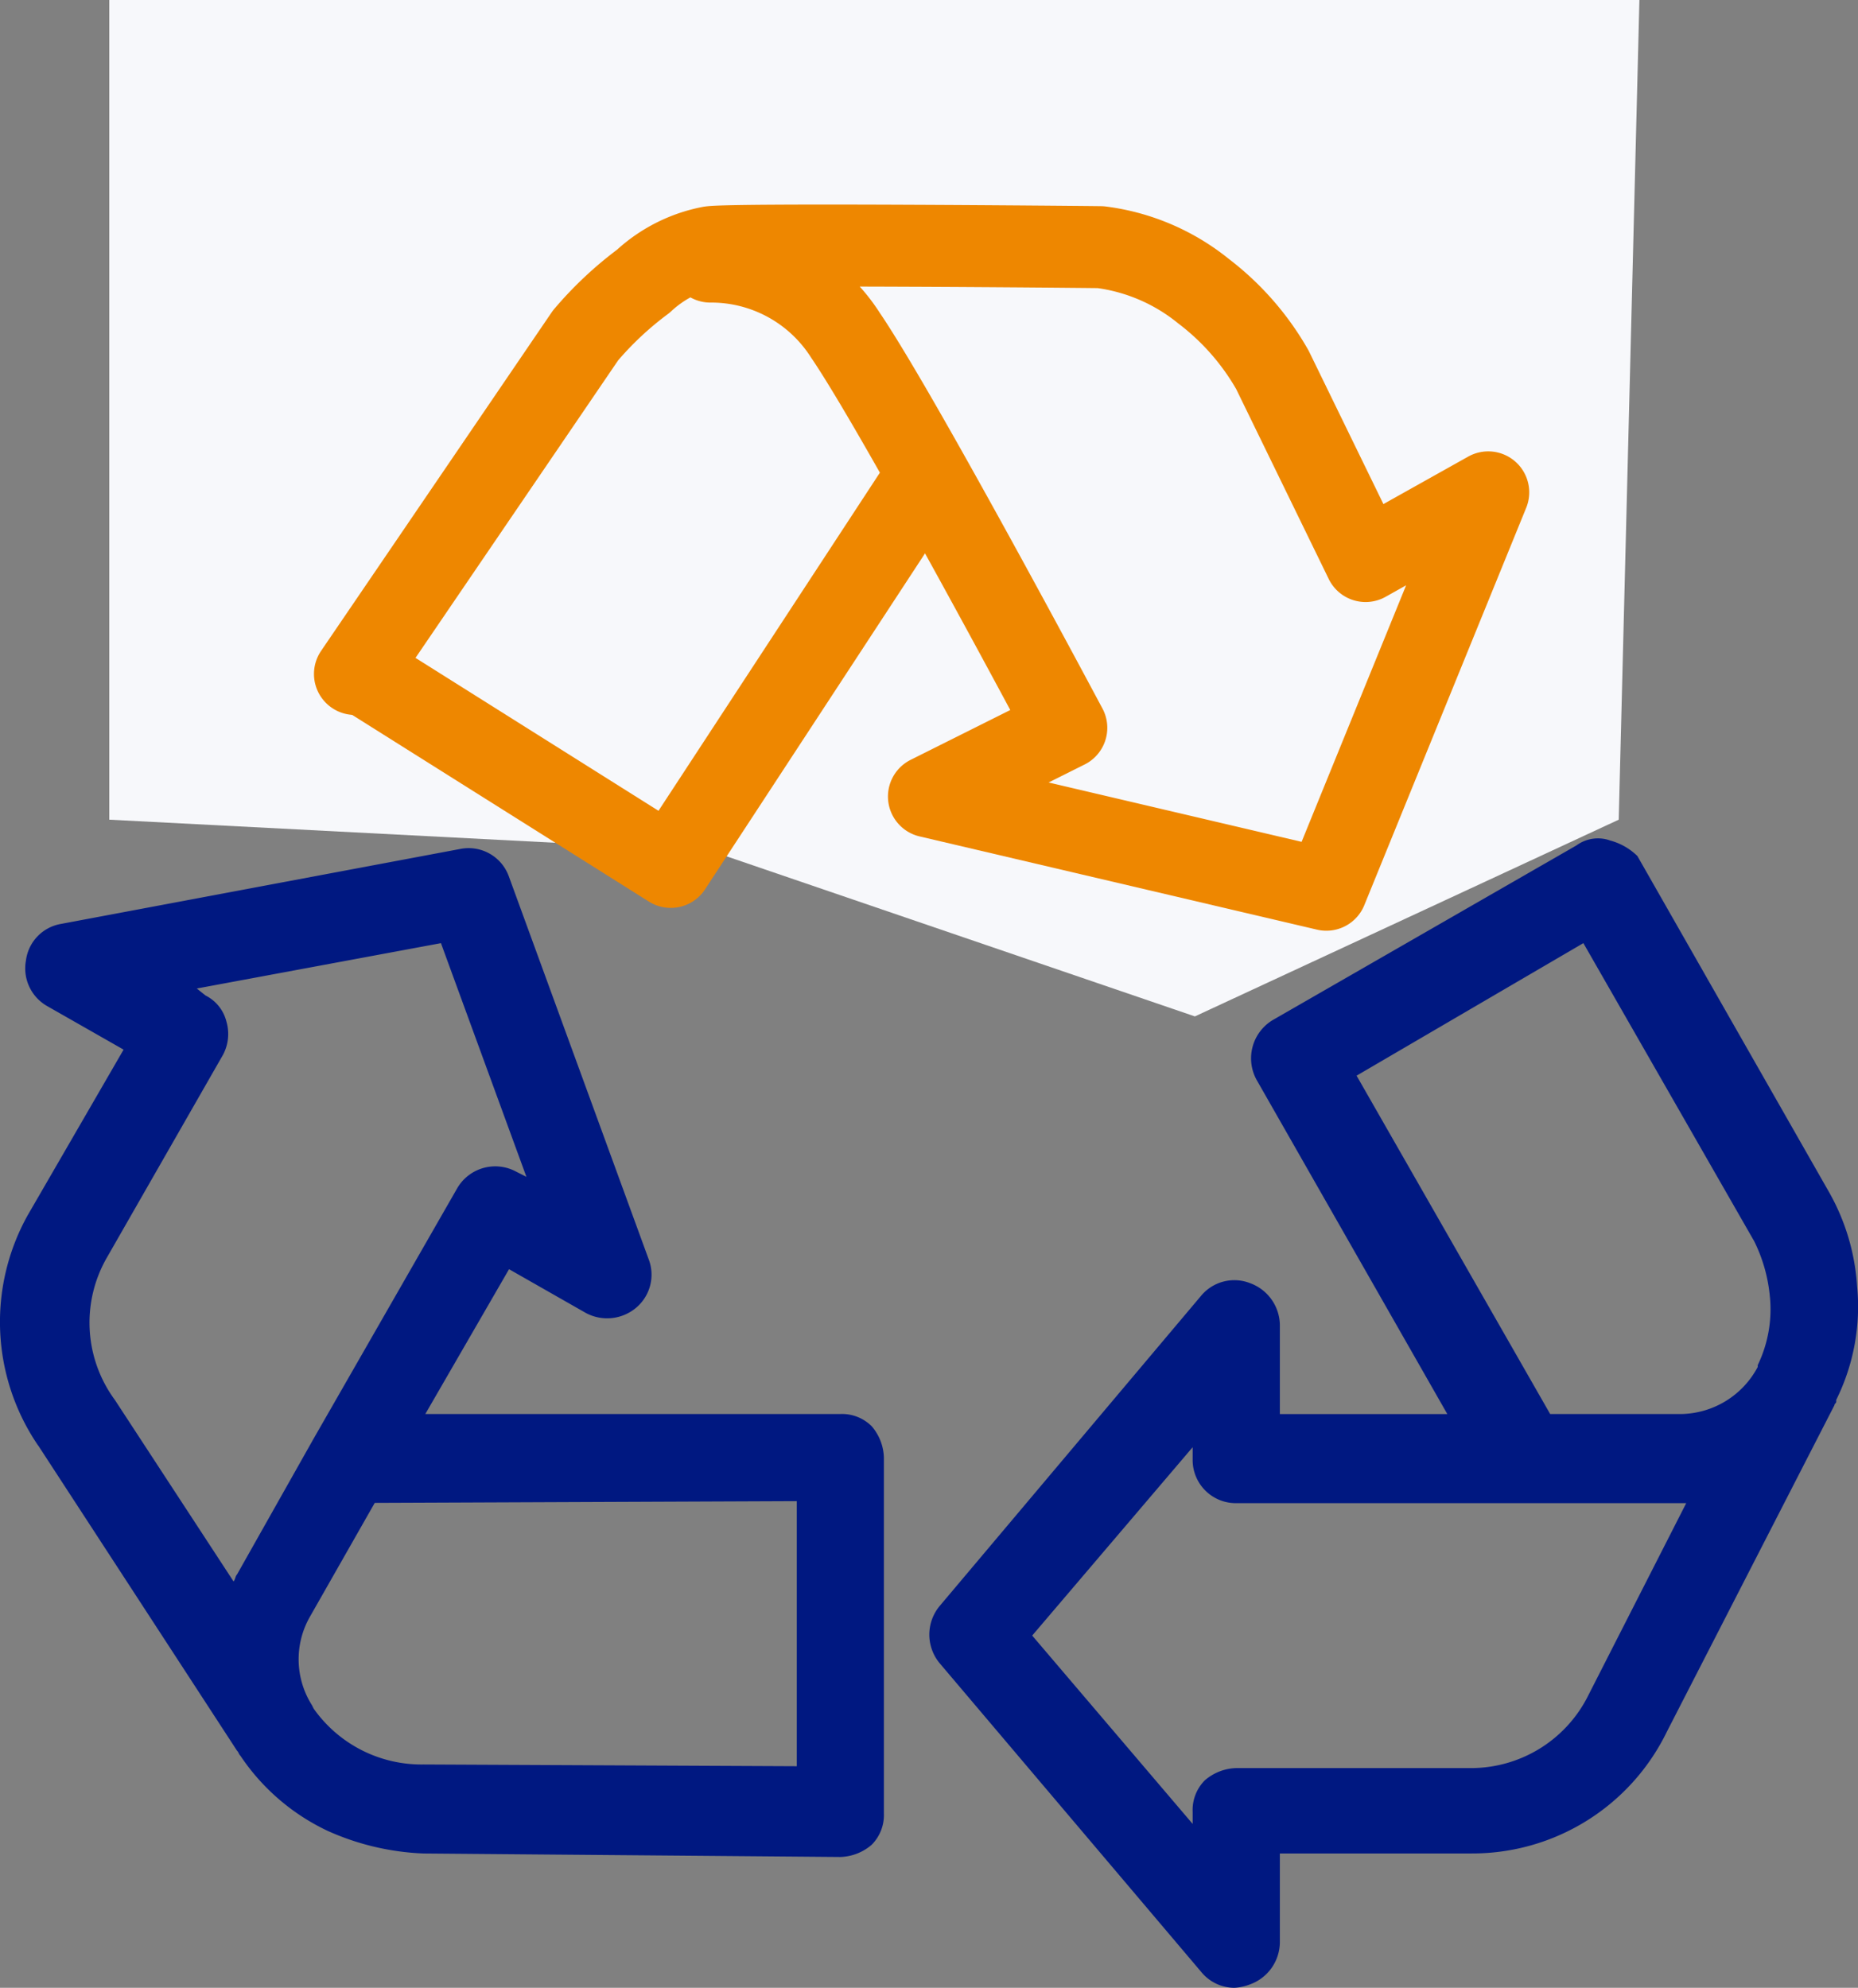
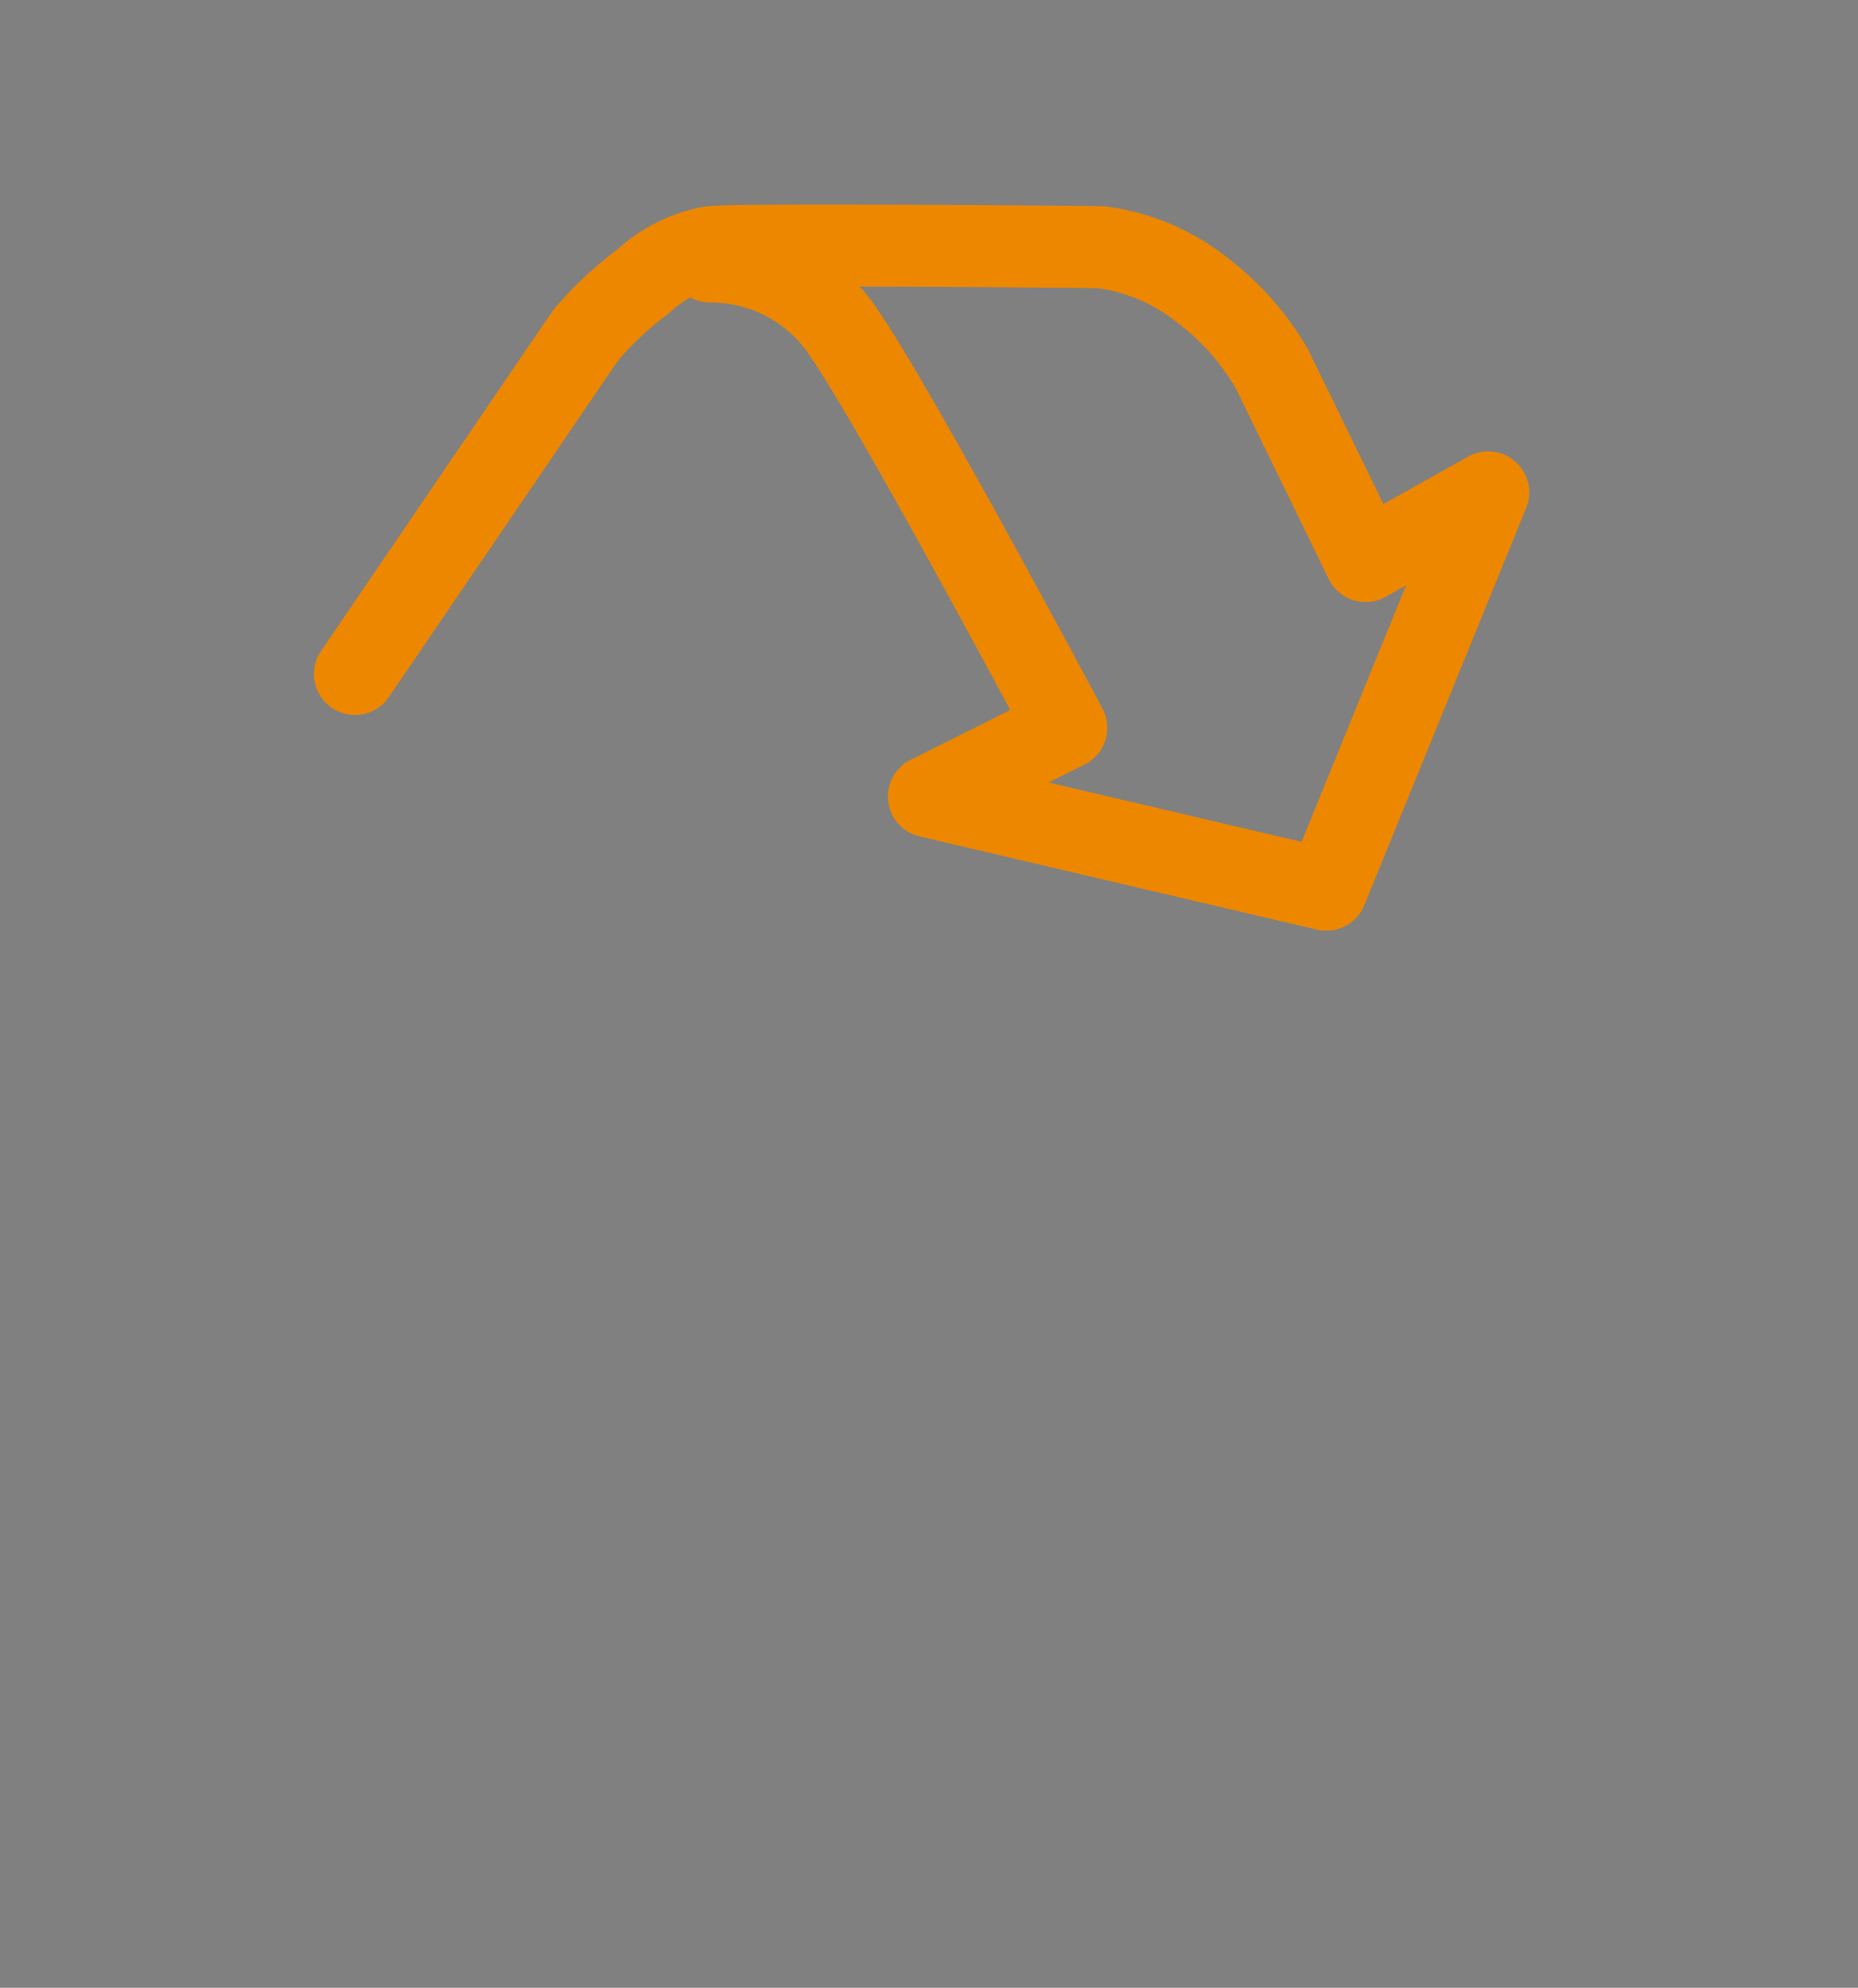
<svg xmlns="http://www.w3.org/2000/svg" width="68" height="72.752" viewBox="0 0 68 72.752">
  <rect x="0" y="0" width="68" height="72.752" fill="#808080" stroke="none" />
  <g id="icon-reutilizable2" transform="translate(-1343 -1768.594)">
    <g id="Grupo_475" data-name="Grupo 475" transform="translate(417 -77.406)">
      <g id="Grupo_473" data-name="Grupo 473" transform="translate(915.287 1840.73)">
-         <path id="Trazado_564" data-name="Trazado 564" d="M23.877,66.134a3.139,3.139,0,0,0,.064,3.255l.064.128a4.312,4.312,0,0,0,1.915,1.6,3.927,3.927,0,0,0,2.106.447l13.659.128v-9.7H26.239Zm-2.936-1.34c.064-.064.064-.191.128-.255l2.808-4.979,5.234-9.127a1.631,1.631,0,0,1,.957-.766,1.59,1.59,0,0,1,1.213.128l.383.191-3.128-8.553L19.6,43.093l.383.191a1.631,1.631,0,0,1,.766.957,1.59,1.59,0,0,1-.128,1.213l-4.276,7.468a4.789,4.789,0,0,0,.191,5.042l4.4,6.83Zm18.446-46.53h-.064a4.865,4.865,0,0,0-3.957,2.17l-6.893,10.6,8.042,5.17,7.851-11.936L42.2,19.987a3.31,3.31,0,0,0-2.808-1.723ZM62.174,46.412l7.085,12.383h4.787a3.183,3.183,0,0,0,2.808-1.723v-.064a4.7,4.7,0,0,0,.447-2.489,4.518,4.518,0,0,0-.638-2.042L70.407,41.561l-8.234,4.851ZM52.536,34.221a1.74,1.74,0,0,1-.83.957l-.383.191,8.808,2.042,3.511-8.361-.383.191a1.621,1.621,0,0,1-1.213.128,1.74,1.74,0,0,1-.957-.83L57.2,20.817a4.876,4.876,0,0,0-4.34-2.617H44.94c.064.064.064.191.128.255l2.617,5.106,4.787,9.383A1.781,1.781,0,0,1,52.536,34.221ZM57.77,62.049a1.58,1.58,0,0,1-1.6-1.6v-.447L50.3,66.9l5.872,6.893v-.447a1.835,1.835,0,0,1,.447-1.149,1.538,1.538,0,0,1,1.149-.447h8.617a4.794,4.794,0,0,0,4.276-2.681l3.574-7.021H57.77Z" transform="translate(-1.811 -1.772)" fill="none" />
-         <path id="Trazado_565" data-name="Trazado 565" d="M43.257,34.363a1.637,1.637,0,0,0,1.213,1.4L58.958,39.15c.128,0,.255.064.383.064a1.574,1.574,0,0,0,1.468-1.021L66.554,24.47a1.559,1.559,0,0,0-.383-1.787,1.645,1.645,0,0,0-1.851-.255L61.448,23.9,58.256,17.64a8.036,8.036,0,0,0-7.213-4.34H37.512a7.777,7.777,0,0,0-4.021,1.213A8.133,8.133,0,0,0,30.874,17L23.023,28.81a1.7,1.7,0,0,0-.255,1.213,1.448,1.448,0,0,0,.7,1.021L34.321,38a1.691,1.691,0,0,0,2.234-.447L44.214,25.81l2.808,5.425L44.15,32.7A1.631,1.631,0,0,0,43.257,34.363Zm-8.553.064-8.042-5.17,6.893-10.532a4.225,4.225,0,0,1,1.532-1.468,4.837,4.837,0,0,1,2.425-.7h.064a3.231,3.231,0,0,1,2.808,1.723l2.17,4.213Zm11.17-12.574-2.617-5.106c-.064-.064-.064-.191-.128-.255h7.915a4.76,4.76,0,0,1,4.34,2.617l3.893,7.723a1.553,1.553,0,0,0,.957.83,1.372,1.372,0,0,0,1.213-.128l.383-.191L58.32,35.7l-8.808-2.042.383-.191a1.553,1.553,0,0,0,.83-.957A1.372,1.372,0,0,0,50.6,31.3l-4.723-9.446Zm23.744,14.17a1.335,1.335,0,0,0-1.213.191L57.3,42.6a1.634,1.634,0,0,0-.574,2.234l6.957,12.191H57.554V53.767a1.654,1.654,0,0,0-1.085-1.532,1.581,1.581,0,0,0-1.787.447L45.108,64.043a1.639,1.639,0,0,0,0,2.106l9.574,11.3a1.572,1.572,0,0,0,1.213.574,1.864,1.864,0,0,0,.574-.128,1.654,1.654,0,0,0,1.085-1.532V73.106h7.021a7.917,7.917,0,0,0,7.149-4.468L77.851,56.7c0-.064.064-.064.064-.128v-.064a7.677,7.677,0,0,0,.766-4.149,8.02,8.02,0,0,0-1.021-3.447L70.639,36.6a2.26,2.26,0,0,0-1.021-.574ZM68.852,67.3a4.794,4.794,0,0,1-4.276,2.681H55.958a1.835,1.835,0,0,0-1.149.447,1.538,1.538,0,0,0-.447,1.149v.447l-5.872-6.893,5.872-6.893v.447a1.58,1.58,0,0,0,1.6,1.6H72.426L68.852,67.3ZM75.49,52.745a4.7,4.7,0,0,1-.447,2.489V55.3a3.231,3.231,0,0,1-2.808,1.723H67.447L60.362,44.639l8.3-4.851L74.915,50.7a5.754,5.754,0,0,1,.574,2.042ZM12.109,58.171l7.276,11.17c.064.064.064.128.128.191A7.894,7.894,0,0,0,22.7,72.277a9.431,9.431,0,0,0,3.511.83l15.255.128a1.835,1.835,0,0,0,1.149-.447,1.538,1.538,0,0,0,.447-1.149V58.618a1.835,1.835,0,0,0-.447-1.149,1.538,1.538,0,0,0-1.149-.447H26.279l3.064-5.3,2.808,1.6A1.646,1.646,0,0,0,34,53.128a1.581,1.581,0,0,0,.447-1.787L29.342,37.363a1.565,1.565,0,0,0-1.787-1.021L12.939,39.086a1.558,1.558,0,0,0-1.277,1.34,1.588,1.588,0,0,0,.766,1.66l2.808,1.6-3.511,6.064a8.023,8.023,0,0,0,.383,8.425Zm27.765,2.042v9.7l-13.659-.064a4.83,4.83,0,0,1-4.021-2.042l-.064-.128a3.139,3.139,0,0,1-.064-3.255l2.362-4.149,15.446-.064ZM14.6,51.341l4.276-7.468A1.621,1.621,0,0,0,19,42.661a1.463,1.463,0,0,0-.766-.957l-.319-.255,8.936-1.66,3.128,8.553L29.6,48.15a1.609,1.609,0,0,0-2.17.638l-5.234,9.127-2.808,4.979c-.064.064-.064.191-.128.255l-4.34-6.638A4.774,4.774,0,0,1,14.6,51.341Z" transform="translate(0 0)" fill="#001881" />
-       </g>
-       <path id="Trazado_568" data-name="Trazado 568" d="M0,0H56l-.757,30L39.731,37.2,22,31.139,0,30Z" transform="translate(930 1846)" fill="#f7f8fb" />
+         </g>
    </g>
    <g id="Grupo_474" data-name="Grupo 474" transform="translate(417 -77.406)">
      <path id="Trazado_566" data-name="Trazado 566" d="M15435.991,11332.667l8.438-12.39a12.7,12.7,0,0,1,2.113-1.982,4.985,4.985,0,0,1,2.457-1.249c.924-.126,13.438-.012,14.283,0a7.47,7.47,0,0,1,3.771,1.615,9.565,9.565,0,0,1,2.514,2.873l3.411,7,4.489-2.514-5.925,14.544-14.544-3.412,5.027-2.514s-6.087-11.437-8.08-14.364a5.824,5.824,0,0,0-4.946-2.7" transform="translate(-14497 -9462)" fill="none" stroke="#ee8700" stroke-linecap="round" stroke-linejoin="round" stroke-width="3" />
-       <path id="Trazado_567" data-name="Trazado 567" d="M15436.358,11332.688l11.19,7.041,9.179-14.02" transform="translate(-14497 -9462)" fill="none" stroke="#ee8700" stroke-linejoin="round" stroke-width="3" />
    </g>
  </g>
</svg>